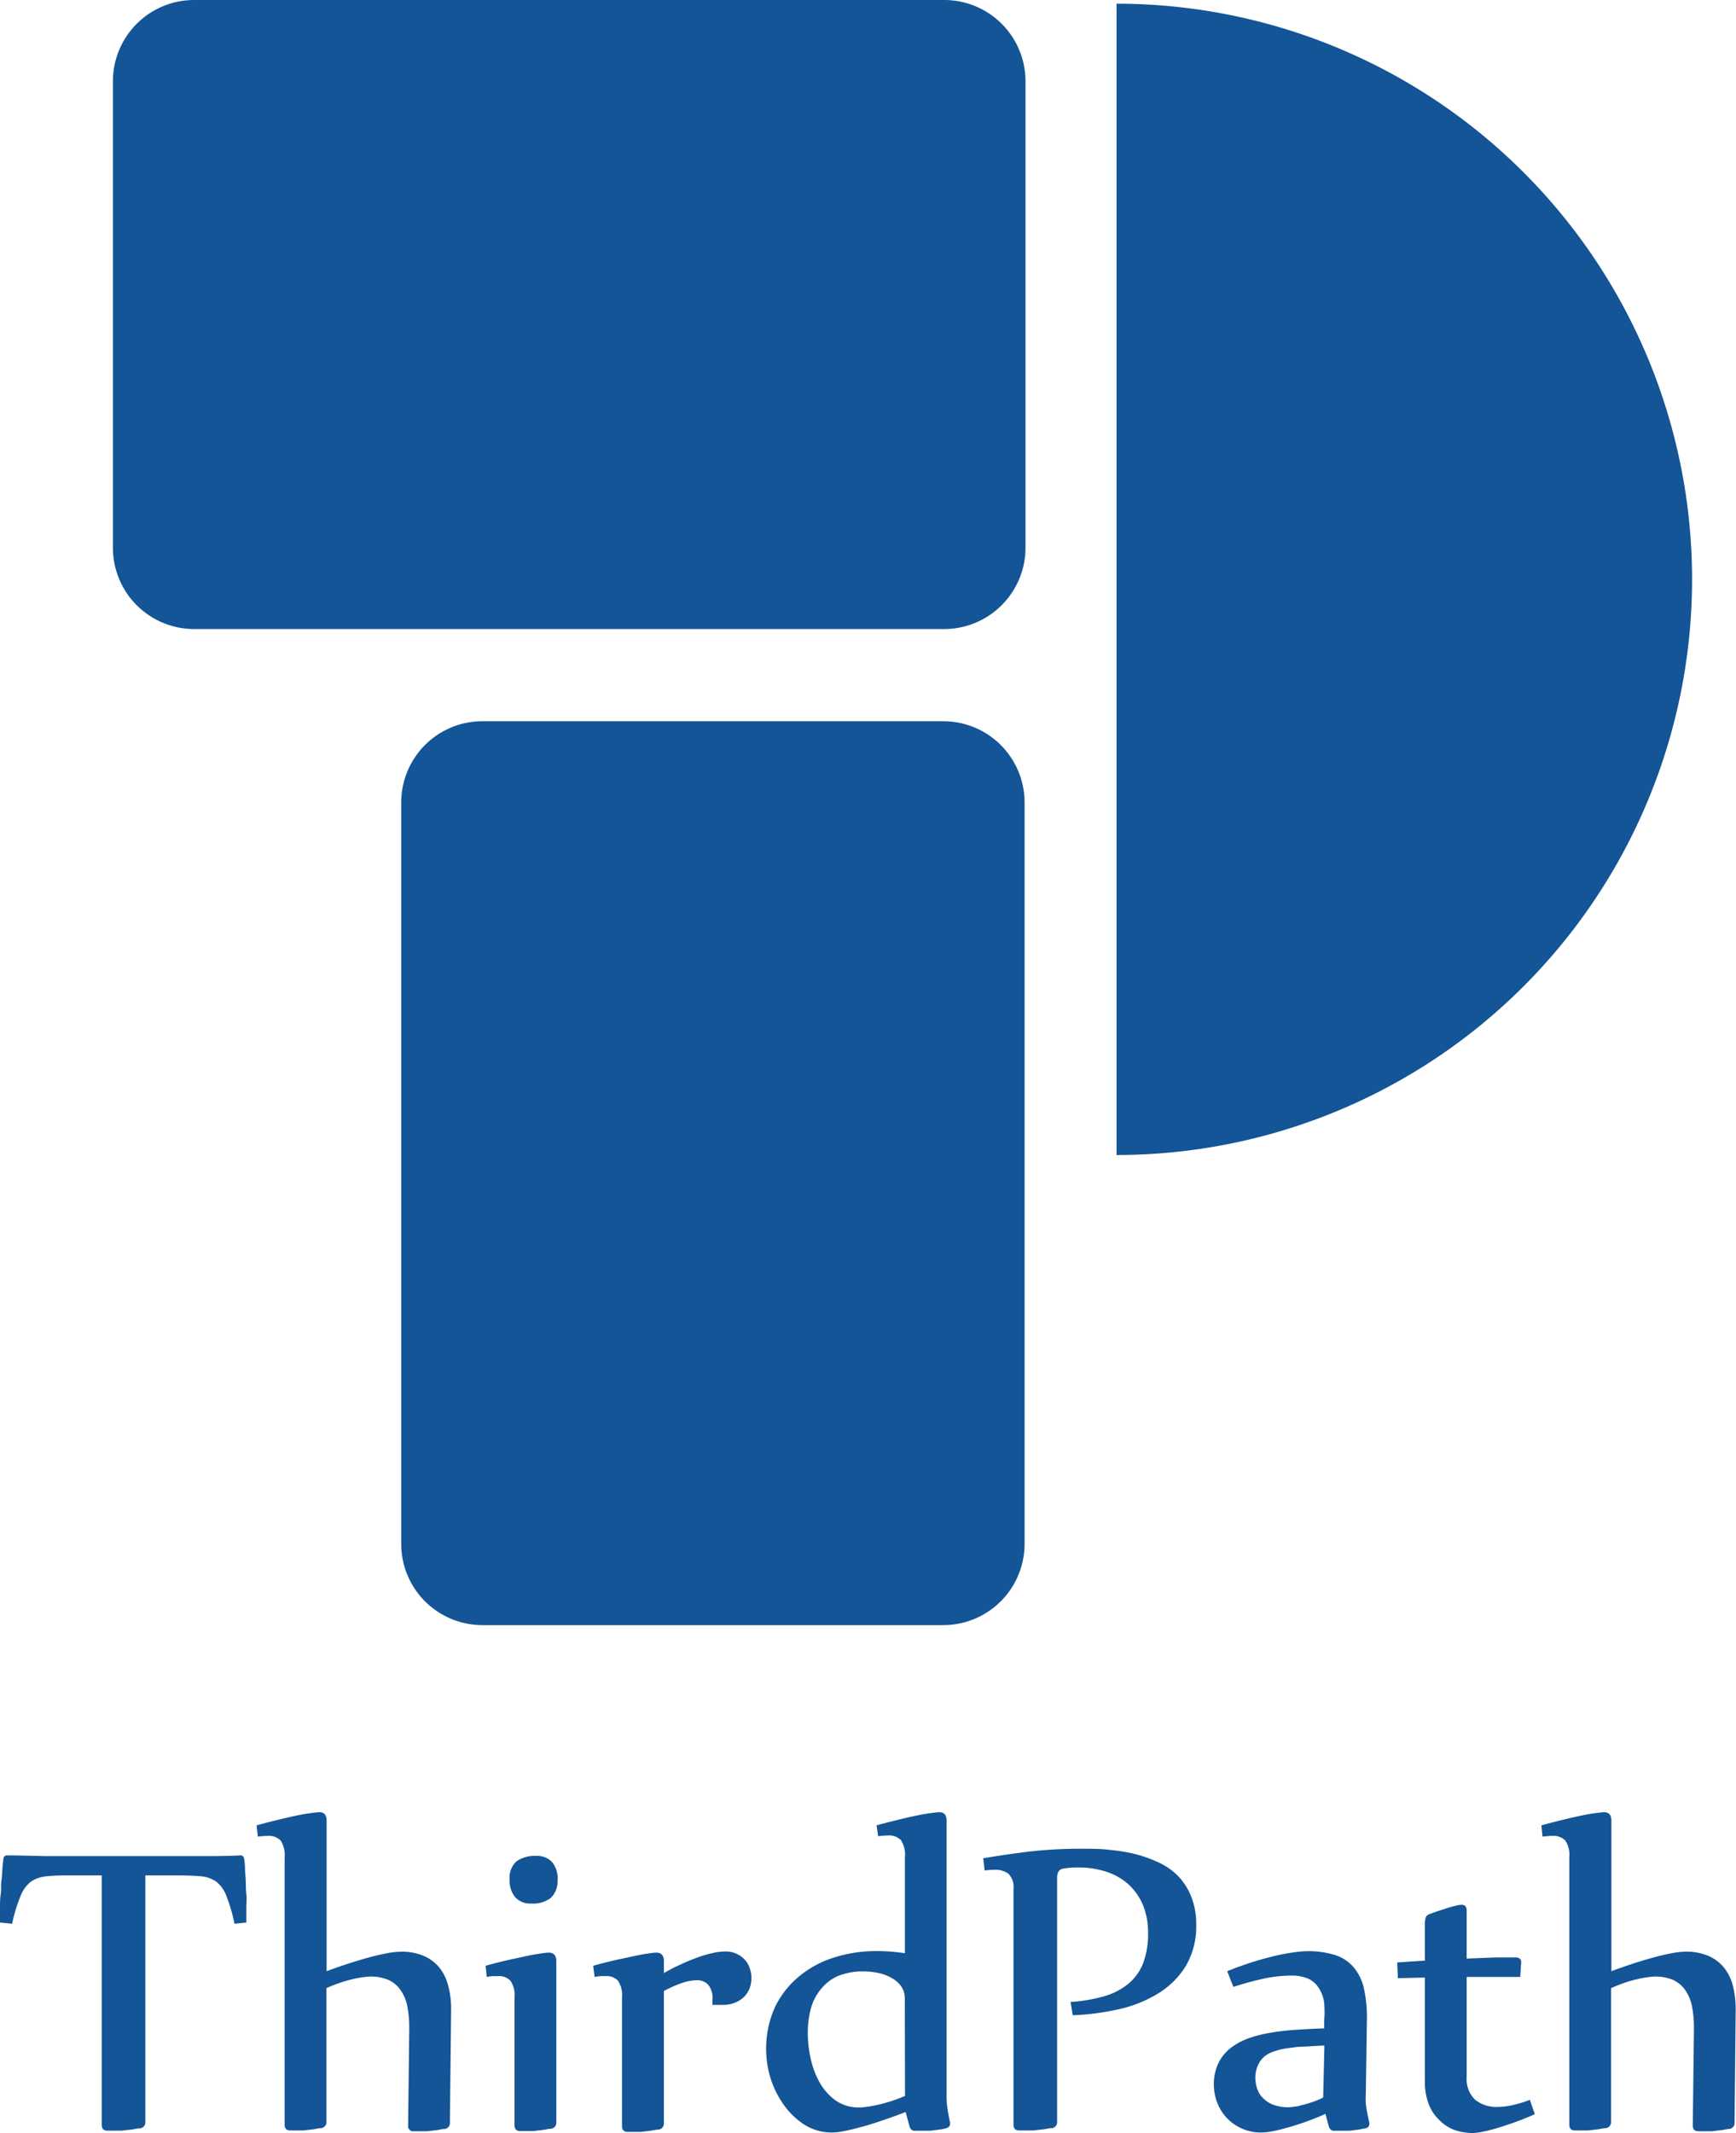
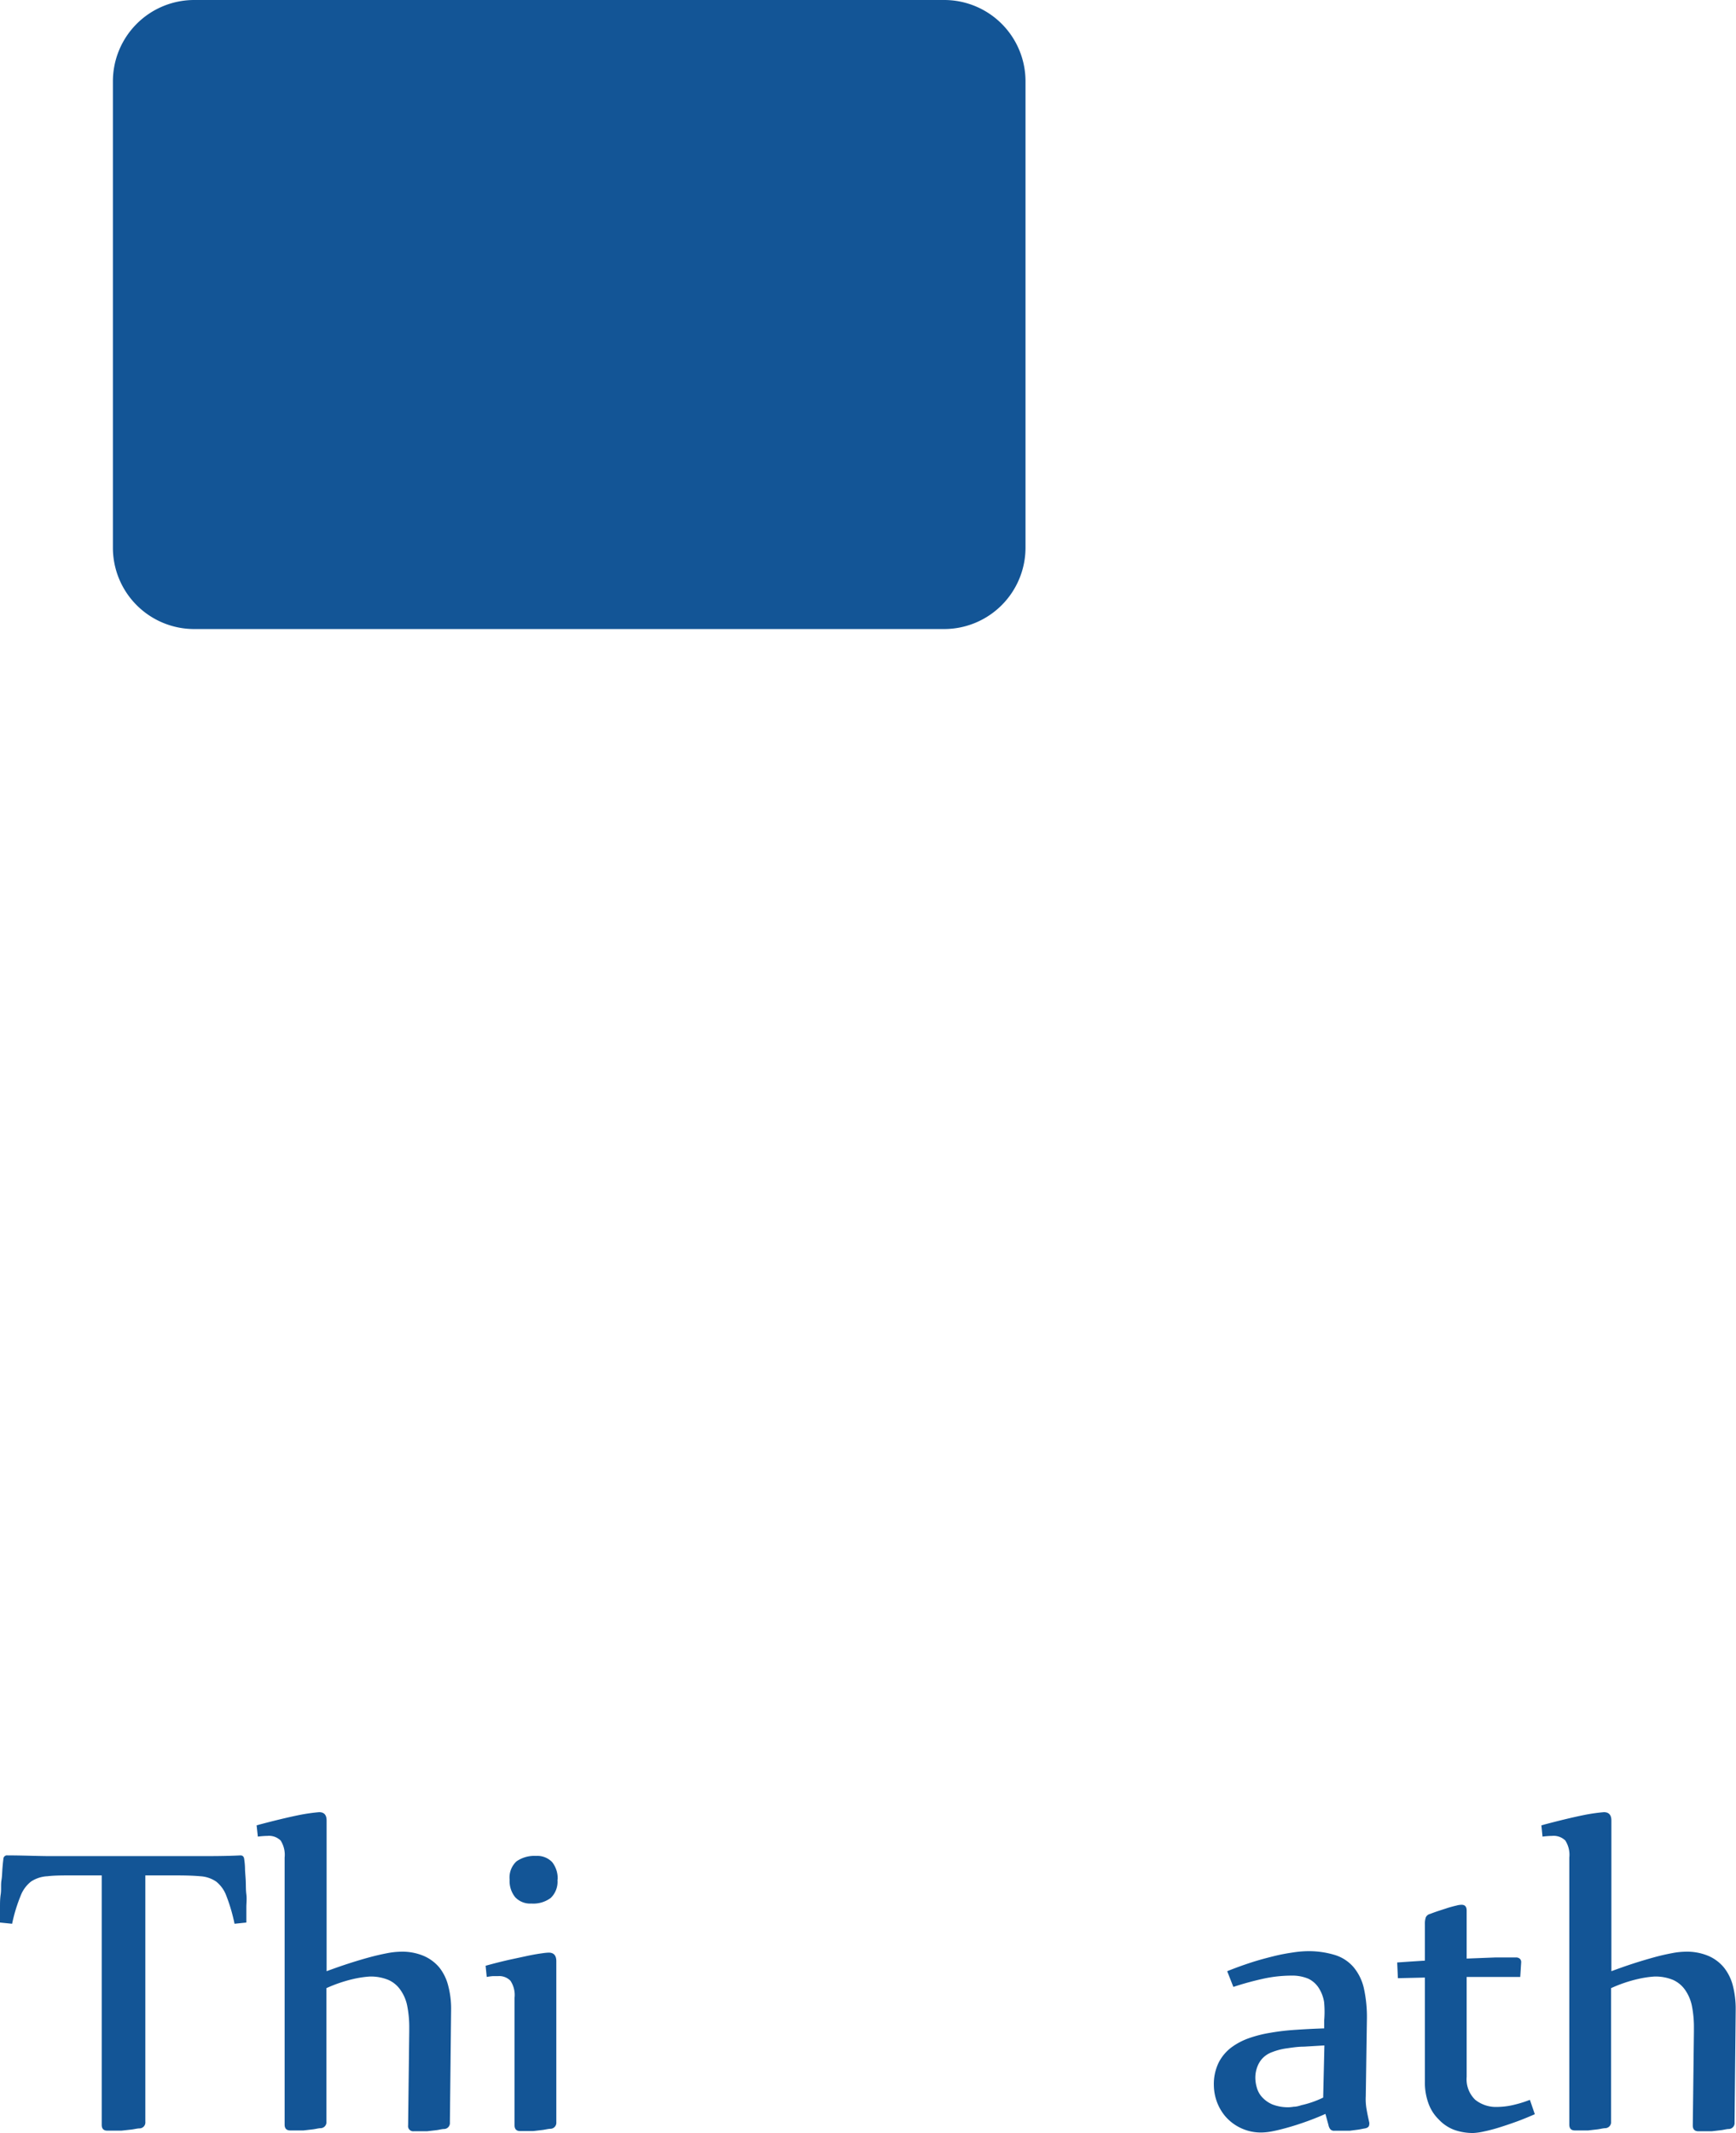
<svg xmlns="http://www.w3.org/2000/svg" viewBox="0 0 169.13 207.79">
  <defs>
    <style>.cls-1{fill:#135596;}</style>
  </defs>
  <g id="レイヤー_2" data-name="レイヤー 2">
    <g id="レイヤー_1-2" data-name="レイヤー 1">
      <path class="cls-1" d="M7.09,182.67c-1,0-1.81,0-2.46.08a3.17,3.17,0,0,0-1.61.52A3.24,3.24,0,0,0,2,184.68a15.36,15.36,0,0,0-.82,2.7L0,187.26s0-.22,0-.5,0-.6,0-1,0-.81.07-1.26,0-.91.07-1.34.07-.84.1-1.21.06-.67.09-.88a.35.35,0,0,1,.41-.35c1.39,0,2.72.06,4,.07l3.51,0H15.9l3.53,0c1.27,0,2.61,0,4-.07.21,0,.33.12.36.35a7.44,7.44,0,0,1,.08.88c0,.37.05.78.07,1.21s0,.88.06,1.34,0,.88,0,1.26,0,.71,0,1,0,.45,0,.5l-1.15.12a16.68,16.68,0,0,0-.79-2.7,3.17,3.17,0,0,0-1-1.41,3.05,3.05,0,0,0-1.57-.52c-.63-.06-1.45-.08-2.46-.08H14.16v24a.58.58,0,0,1-.55.64c-.26,0-.54.09-.86.12l-.91.1-.82,0h-.57q-.54,0-.54-.57V182.67Z" />
      <path class="cls-1" d="M25,177.79c1.68-.45,3.06-.78,4.14-1a18.15,18.15,0,0,1,1.95-.28c.49,0,.73.27.73.82V192c.7-.26,1.41-.51,2.12-.74s1.38-.43,2-.6,1.23-.31,1.76-.41a7.66,7.66,0,0,1,1.35-.15,5.38,5.38,0,0,1,2.23.41,4.1,4.1,0,0,1,1.53,1.14,4.69,4.69,0,0,1,.86,1.78,8.68,8.68,0,0,1,.28,2.3l-.12,11a.58.58,0,0,1-.55.64c-.24,0-.51.09-.81.12l-.87.1-.77,0h-.52a.5.5,0,0,1-.55-.57l.11-9.1v-.34a10.68,10.68,0,0,0-.19-2.17,4,4,0,0,0-.65-1.56,2.79,2.79,0,0,0-1.19-1,4.47,4.47,0,0,0-1.83-.33,10.09,10.09,0,0,0-1.55.23,13.88,13.88,0,0,0-2.66.9v13a.58.58,0,0,1-.55.64c-.24,0-.51.09-.81.12l-.87.1-.78,0h-.51c-.37,0-.55-.19-.55-.57V180.93a2.58,2.58,0,0,0-.39-1.66,1.62,1.62,0,0,0-1.28-.45,8.18,8.18,0,0,0-.94.07Z" />
      <path class="cls-1" d="M47.31,191.47c.82-.23,1.59-.42,2.29-.58l1.86-.4c.54-.11,1-.19,1.33-.23a5.66,5.66,0,0,1,.67-.07c.49,0,.74.28.74.83v15.69a.59.59,0,0,1-.56.64c-.25,0-.53.09-.83.12l-.86.1-.75,0h-.53q-.54,0-.54-.57V194.58a2.5,2.5,0,0,0-.4-1.65,1.51,1.51,0,0,0-1.21-.45H48a5.62,5.62,0,0,0-.58.08Zm7-8.39a2.19,2.19,0,0,1-.65,1.78,2.84,2.84,0,0,1-1.89.55,2,2,0,0,1-1.58-.62,2.51,2.51,0,0,1-.54-1.71,2.14,2.14,0,0,1,.67-1.78,3.06,3.06,0,0,1,1.91-.53,2,2,0,0,1,1.56.6A2.55,2.55,0,0,1,54.33,183.08Z" />
-       <path class="cls-1" d="M57.79,191.47c.82-.23,1.59-.42,2.29-.58l1.86-.4c.54-.11,1-.19,1.33-.23a5.66,5.66,0,0,1,.67-.07c.49,0,.74.28.74.83v1.16c.51-.29,1-.56,1.6-.82a16.26,16.26,0,0,1,1.61-.67,10.15,10.15,0,0,1,1.51-.45,5.71,5.71,0,0,1,1.27-.16,2.45,2.45,0,0,1,1.08.22,2.5,2.5,0,0,1,.81.58,2.27,2.27,0,0,1,.48.82,2.79,2.79,0,0,1,.17.94,2.87,2.87,0,0,1-.17,1,2.55,2.55,0,0,1-.53.84,2.69,2.69,0,0,1-.89.58,3,3,0,0,1-1.23.22h-.73l-.25,0v-.5a2,2,0,0,0-.43-1.48,1.46,1.46,0,0,0-1.08-.42,4.79,4.79,0,0,0-1.55.3,11.25,11.25,0,0,0-1.67.75v12.86a.59.59,0,0,1-.56.64c-.25,0-.53.09-.83.12l-.86.1-.75,0h-.53c-.37,0-.55-.19-.55-.57V194.58a2.57,2.57,0,0,0-.39-1.65,1.51,1.51,0,0,0-1.21-.45h-.49a5.28,5.28,0,0,0-.58.08Z" />
-       <path class="cls-1" d="M85.4,177.79c1.68-.45,3.06-.78,4.14-1a18.15,18.15,0,0,1,1.95-.28c.49,0,.73.27.73.82v26.72a9.08,9.08,0,0,0,.1,1.43c.07.43.15.85.24,1.25l0,.13c0,.23-.16.39-.46.46s-.42.09-.68.12l-.77.1-.8,0h-.71a.48.48,0,0,1-.37-.13.87.87,0,0,1-.19-.41l-.35-1.28c-.71.27-1.42.53-2.13.77s-1.36.46-2,.63-1.19.32-1.71.42a6.61,6.61,0,0,1-1.33.17,5,5,0,0,1-2.69-.76,7.34,7.34,0,0,1-2-1.92,9.18,9.18,0,0,1-1.29-2.58,9.86,9.86,0,0,1,.4-6.9,8.83,8.83,0,0,1,2.32-3,9.94,9.94,0,0,1,3.42-1.87,13.51,13.51,0,0,1,4.22-.64,17.7,17.7,0,0,1,2.72.21v-9.36a2.58,2.58,0,0,0-.39-1.66,1.62,1.62,0,0,0-1.28-.45,8.18,8.18,0,0,0-.94.07Zm2.75,16.91a2.1,2.1,0,0,0-.38-1.27,2.79,2.79,0,0,0-1-.82,4.29,4.29,0,0,0-1.26-.45,6.92,6.92,0,0,0-1.33-.14,6.53,6.53,0,0,0-2.55.45A4.33,4.33,0,0,0,80,193.72a5,5,0,0,0-1,1.91,9.2,9.2,0,0,0-.3,2.41,11.44,11.44,0,0,0,.26,2.37,8.34,8.34,0,0,0,.85,2.35,5.44,5.44,0,0,0,1.56,1.8,3.89,3.89,0,0,0,2.36.71c.14,0,.34,0,.61-.05a8.37,8.37,0,0,0,1-.17,13.49,13.49,0,0,0,1.31-.34,16.09,16.09,0,0,0,1.52-.56Z" />
-       <path class="cls-1" d="M104.3,195a16,16,0,0,0,3.24-.55,6.65,6.65,0,0,0,2.36-1.2,5,5,0,0,0,1.46-2,8.06,8.06,0,0,0,.49-3,7,7,0,0,0-.5-2.7,5.81,5.81,0,0,0-1.4-2,6,6,0,0,0-2.14-1.23,8.5,8.5,0,0,0-2.73-.42,7.53,7.53,0,0,0-1.56.12c-.35.08-.53.38-.53.88v23.75a.58.58,0,0,1-.54.64c-.26,0-.55.09-.86.12l-.92.1-.82,0h-.56c-.37,0-.55-.19-.55-.57v-22.9a1.88,1.88,0,0,0-.5-1.54,2.16,2.16,0,0,0-1.31-.38,7.57,7.57,0,0,0-1,.07L95.79,181c1.34-.23,2.8-.44,4.37-.64a44.47,44.47,0,0,1,5.31-.29c.89,0,1.8,0,2.69.12a16,16,0,0,1,2.58.44,12.72,12.72,0,0,1,2.29.85,6.39,6.39,0,0,1,1.84,1.35,6.19,6.19,0,0,1,1.22,2,7.08,7.08,0,0,1,.45,2.64,7.6,7.6,0,0,1-1,4,8.08,8.08,0,0,1-2.68,2.68,12.47,12.47,0,0,1-3.84,1.55,24.5,24.5,0,0,1-4.51.59Z" />
      <path class="cls-1" d="M119.56,192c.79-.32,1.57-.6,2.34-.85s1.5-.44,2.18-.61,1.3-.28,1.85-.36a10.38,10.38,0,0,1,1.39-.13,8.75,8.75,0,0,1,2.76.38,3.91,3.91,0,0,1,1.81,1.2,4.88,4.88,0,0,1,1,2.1,12.93,12.93,0,0,1,.28,3l-.11,7.46a5.63,5.63,0,0,0,.09,1.32c.07.42.16.82.25,1.22a.44.44,0,0,1,0,.18c0,.23-.15.36-.46.41s-.42.09-.67.12l-.77.1-.78,0H130a.49.49,0,0,1-.38-.13.87.87,0,0,1-.19-.41l-.3-1.1c-.58.26-1.18.5-1.79.72s-1.19.41-1.75.57-1.06.29-1.52.38a6.15,6.15,0,0,1-1.12.14,4.58,4.58,0,0,1-3.57-1.57,4.72,4.72,0,0,1-.85-1.49,4.86,4.86,0,0,1-.27-1.54,4.78,4.78,0,0,1,.47-2.21,4.28,4.28,0,0,1,1.27-1.5,6.51,6.51,0,0,1,1.66-.87,12,12,0,0,1,2.09-.53,22.06,22.06,0,0,1,2.47-.29c.89-.06,1.81-.11,2.79-.14l0-.78A10,10,0,0,0,129,195a3.6,3.6,0,0,0-.54-1.4,2.49,2.49,0,0,0-1-.87,4.06,4.06,0,0,0-1.67-.3,13,13,0,0,0-2.57.27,30.11,30.11,0,0,0-3.06.83Zm9.47,7.23-2,.12c-.63,0-1.2.1-1.72.17a6.2,6.2,0,0,0-1.37.36,2.44,2.44,0,0,0-1,.67,2.58,2.58,0,0,0-.46.8,3,3,0,0,0-.18,1,3.45,3.45,0,0,0,.15,1,2.27,2.27,0,0,0,.52.93,2.92,2.92,0,0,0,1,.7,4.24,4.24,0,0,0,1.63.27,3.85,3.85,0,0,0,.44-.05q.31,0,.75-.15a9.21,9.21,0,0,0,1-.28,9.46,9.46,0,0,0,1.12-.46Z" />
      <path class="cls-1" d="M136.12,191.15l1.31-.09,1.39-.09v-3.52a2,2,0,0,1,.09-.7.61.61,0,0,1,.42-.33c.28-.11.59-.22.9-.32l.89-.29c.28-.08.53-.15.76-.2a2,2,0,0,1,.51-.08c.34,0,.5.19.5.57v4.67l2.83-.11,2,0a.57.57,0,0,1,.33.11.44.44,0,0,1,.15.37v0l-.09,1.42-5.22,0v9.73a2.78,2.78,0,0,0,.83,2.23,3.23,3.23,0,0,0,2.15.7,7.24,7.24,0,0,0,1.38-.15,11.53,11.53,0,0,0,1.8-.54l.48,1.4c-.58.25-1.17.5-1.78.72s-1.17.41-1.72.58a15.28,15.28,0,0,1-1.5.39,5.86,5.86,0,0,1-1,.14,5.43,5.43,0,0,1-1.89-.32,4,4,0,0,1-1.47-1,4.11,4.11,0,0,1-1-1.56,5.89,5.89,0,0,1-.35-2.14V192.62l-2.63.06Z" />
      <path class="cls-1" d="M150.17,177.79c1.68-.45,3.06-.78,4.14-1a17.47,17.47,0,0,1,1.95-.28c.48,0,.73.27.73.82V192c.7-.26,1.4-.51,2.11-.74s1.39-.43,2-.6,1.22-.31,1.76-.41a7.47,7.47,0,0,1,1.35-.15,5.38,5.38,0,0,1,2.23.41,4,4,0,0,1,1.52,1.14,4.7,4.7,0,0,1,.87,1.78,9.13,9.13,0,0,1,.27,2.3l-.11,11a.58.58,0,0,1-.55.64c-.24,0-.51.09-.81.12l-.87.1-.78,0h-.51c-.37,0-.55-.19-.55-.57l.11-9.1v-.34a10.68,10.68,0,0,0-.19-2.17,4.17,4.17,0,0,0-.65-1.56,2.86,2.86,0,0,0-1.19-1,4.47,4.47,0,0,0-1.83-.33,9.93,9.93,0,0,0-1.55.23,13.66,13.66,0,0,0-2.66.9v13a.59.59,0,0,1-.55.64c-.24,0-.52.09-.81.12l-.87.1-.78,0h-.52q-.54,0-.54-.57V180.93a2.58,2.58,0,0,0-.39-1.66,1.63,1.63,0,0,0-1.29-.45,8,8,0,0,0-.93.07Z" />
      <path class="cls-1" d="M92,61.27H18.89A7.92,7.92,0,0,1,11,53.34V7.92A7.92,7.92,0,0,1,18.89,0H92a7.92,7.92,0,0,1,7.91,7.92V53.34A7.93,7.93,0,0,1,92,61.27Z" />
-       <path class="cls-1" d="M91.91,158.29H47a7.91,7.91,0,0,1-7.91-7.91V78.17A7.91,7.91,0,0,1,47,70.25H91.91a7.92,7.92,0,0,1,7.91,7.92v72.21A7.92,7.92,0,0,1,91.91,158.29Z" />
-       <path class="cls-1" d="M108.78.36a56.07,56.07,0,0,1,0,112.14" />
    </g>
  </g>
</svg>